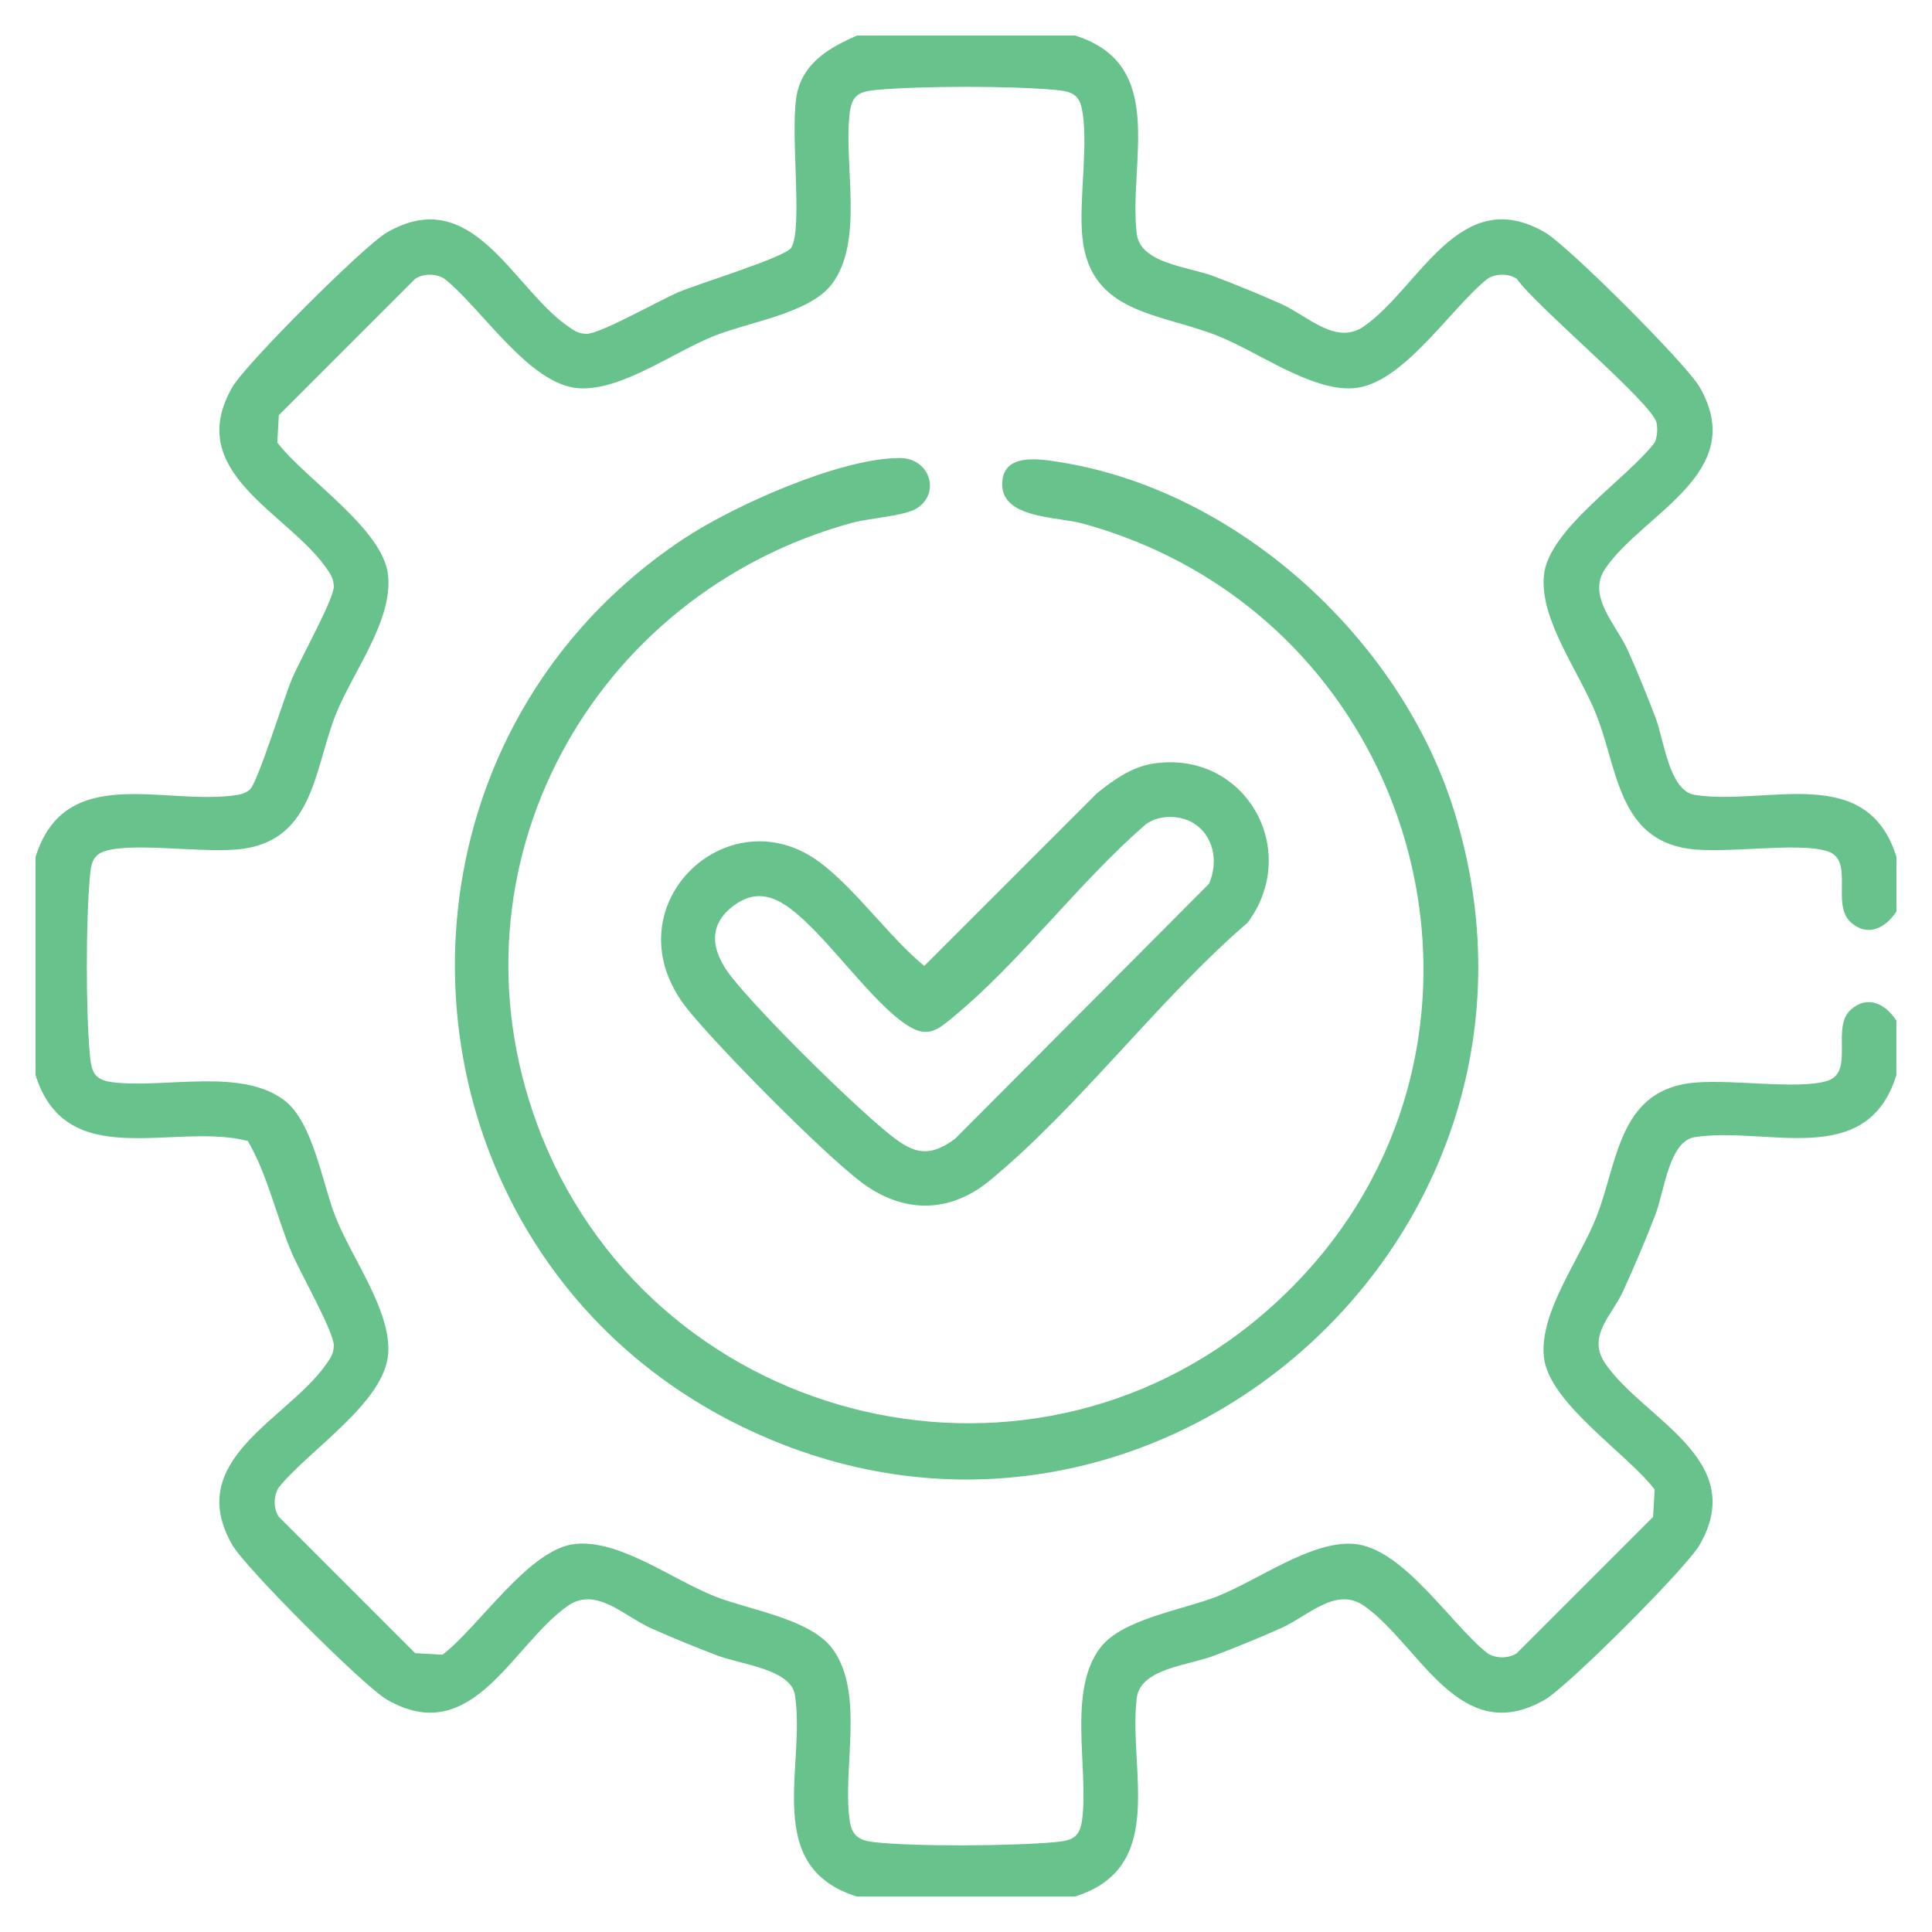
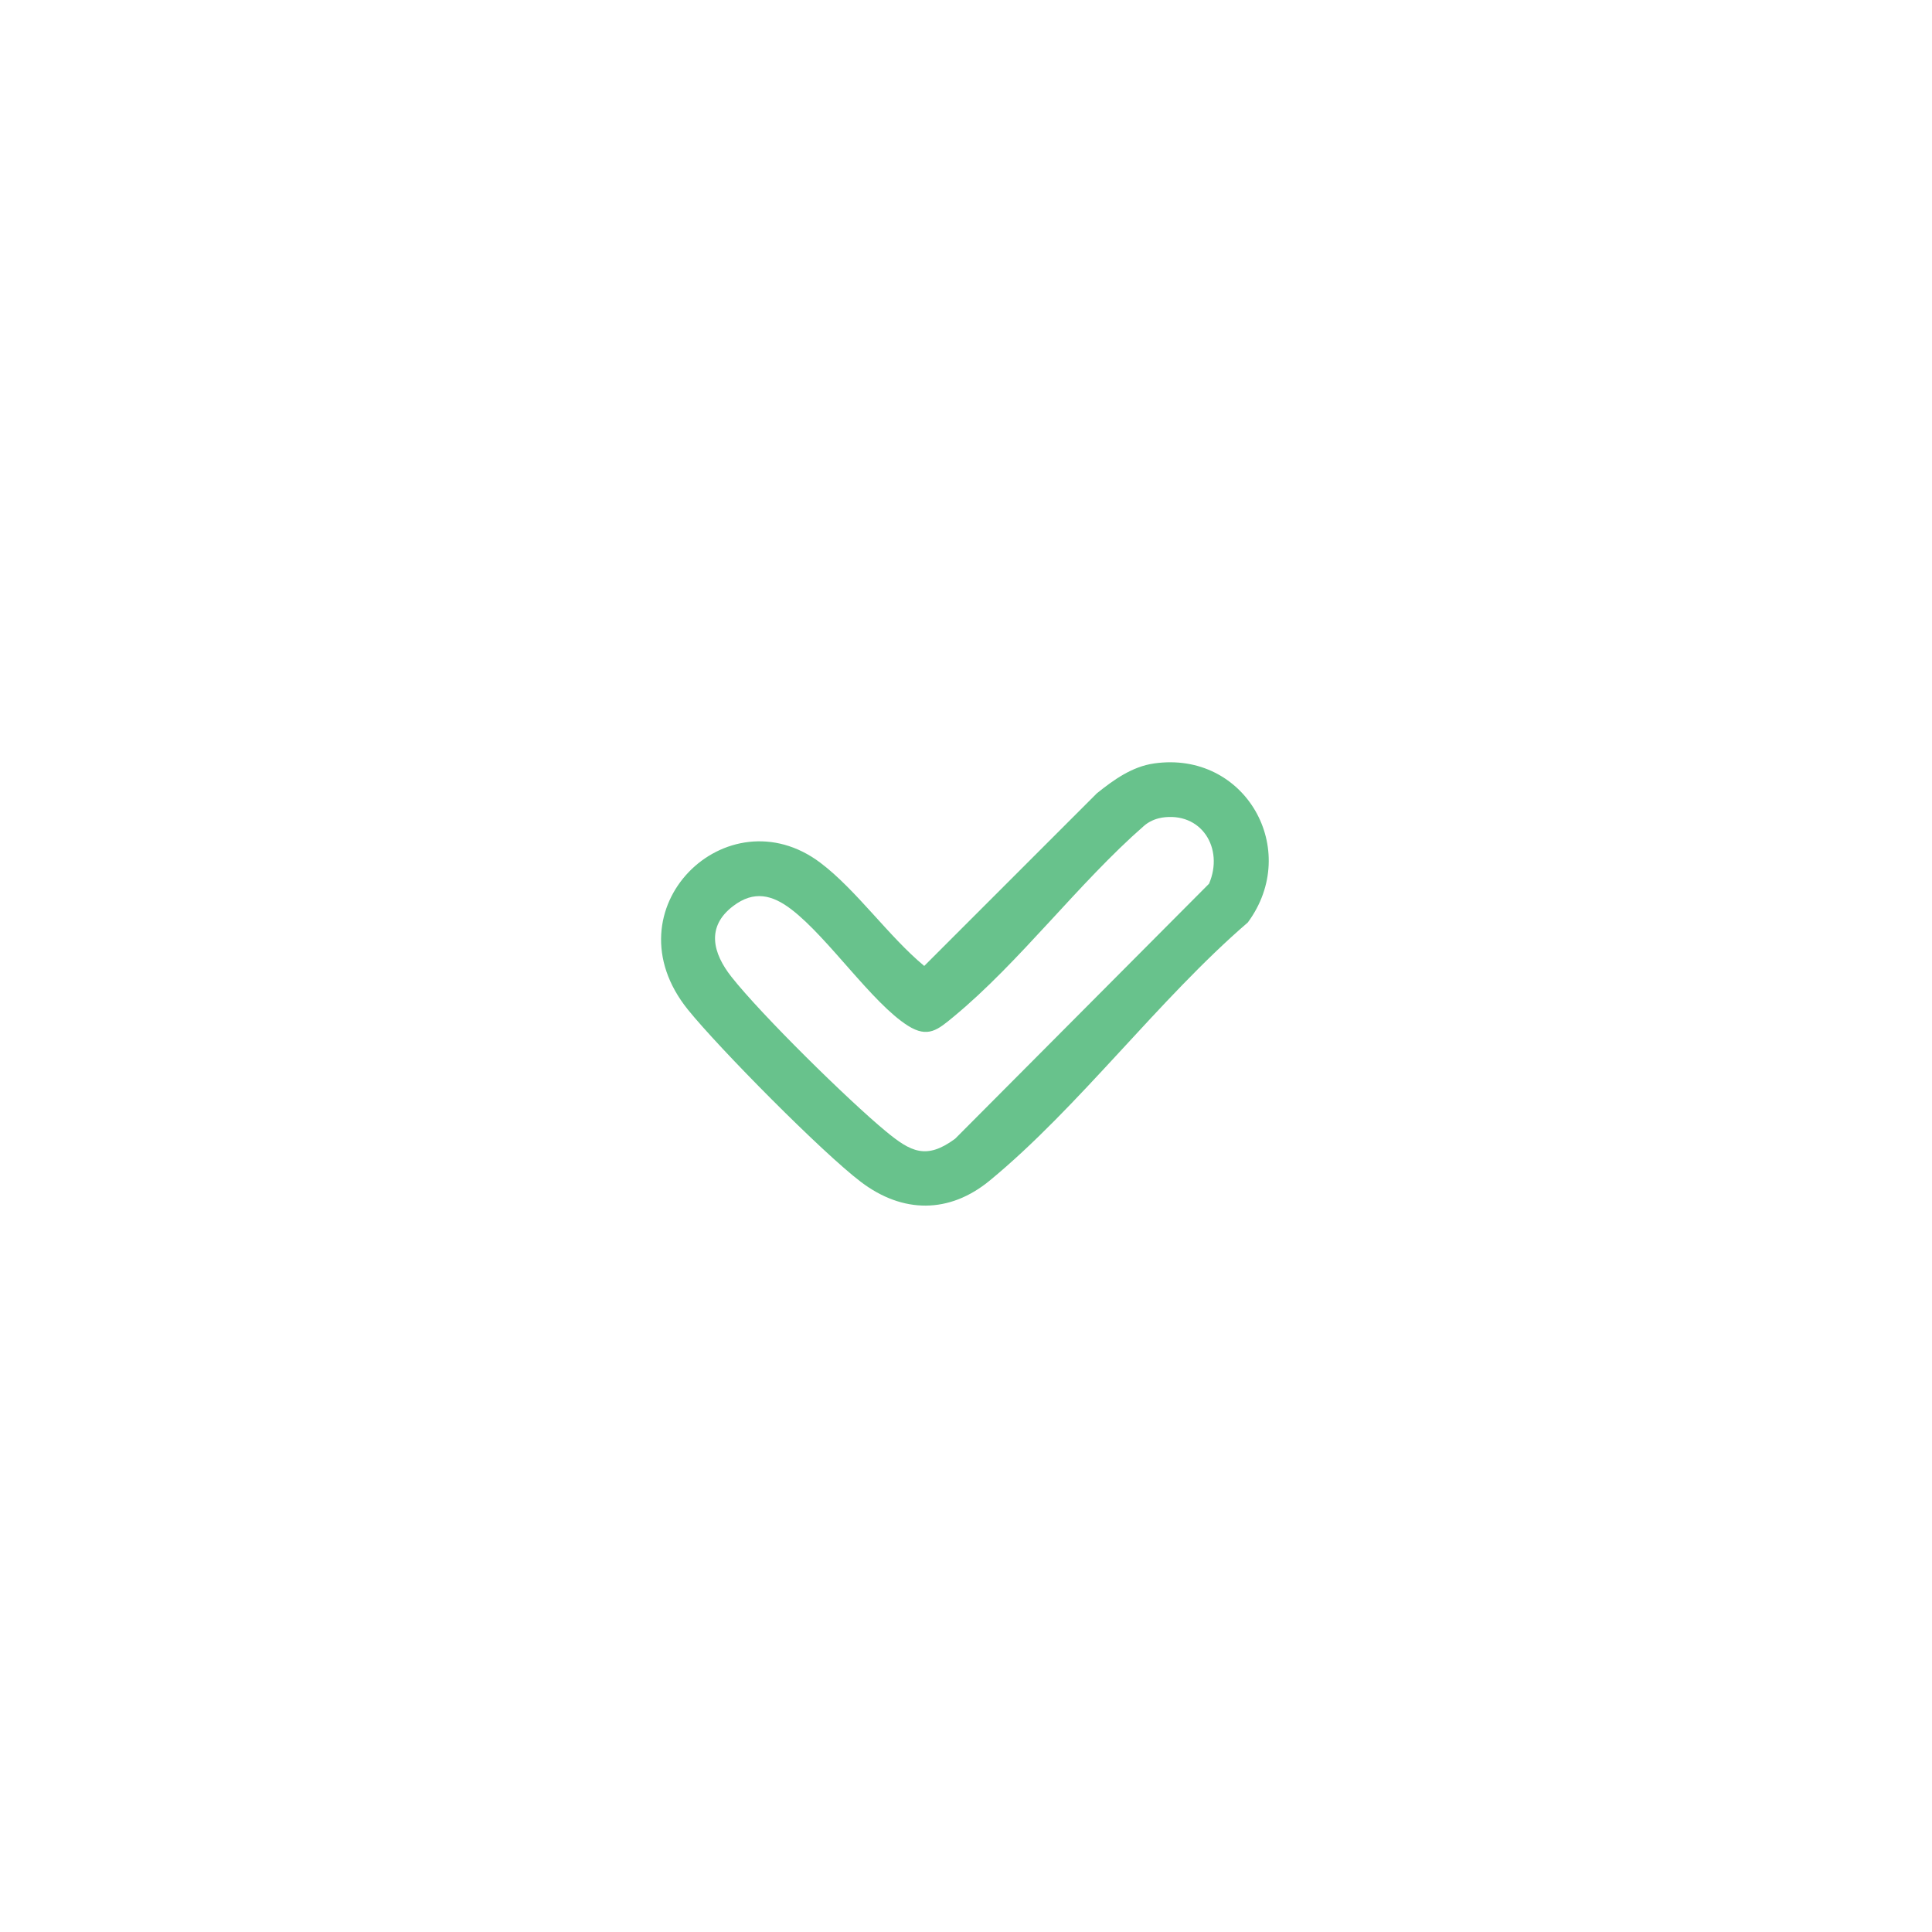
<svg xmlns="http://www.w3.org/2000/svg" width="100" height="100" viewBox="0 0 100 100" fill="none">
  <g clip-path="url(#clip0_100_84343)">
-     <path d="M55.644 1.839C60.445 3.341 58.403 8.368 58.837 12.095C59.018 13.648 61.519 13.799 62.838 14.303C63.997 14.744 65.173 15.221 66.305 15.728C67.699 16.352 69.144 17.9 70.599 16.889C73.481 14.885 75.538 9.464 79.97 12.03C81.169 12.725 87.272 18.826 87.967 20.027C90.533 24.462 85.113 26.519 83.108 29.398C82.097 30.853 83.648 32.298 84.27 33.693C84.776 34.824 85.253 36.001 85.695 37.159C86.136 38.318 86.389 40.937 87.729 41.145C91.444 41.722 96.626 39.425 98.159 44.353V47.175C97.605 48.033 96.676 48.52 95.803 47.745C94.752 46.812 96.009 44.519 94.597 44.063C93.057 43.563 89.324 44.211 87.393 43.93C83.766 43.405 83.723 39.786 82.637 37.022C81.761 34.791 79.679 32.087 79.913 29.775C80.153 27.387 84.205 24.793 85.647 22.907C85.782 22.598 85.807 22.207 85.742 21.881C85.549 20.887 79.421 15.778 78.513 14.433C78.076 14.147 77.422 14.147 76.988 14.433C75.061 15.971 72.596 19.924 70.045 20.095C67.835 20.243 65.126 18.206 62.978 17.363C60.016 16.199 56.424 16.242 56.023 12.279C55.825 10.33 56.379 7.287 55.98 5.549C55.809 4.799 55.278 4.713 54.618 4.653C52.318 4.442 47.68 4.442 45.382 4.653C44.461 4.738 44.09 4.909 43.977 5.882C43.661 8.544 44.745 12.509 43.039 14.727C41.903 16.207 38.8 16.666 37.022 17.363C34.874 18.206 32.168 20.243 29.955 20.095C27.404 19.924 24.939 15.971 23.012 14.433C22.576 14.147 21.921 14.147 21.487 14.433L14.433 21.487L14.353 22.907C15.795 24.793 19.844 27.387 20.087 29.775C20.331 32.163 18.239 34.794 17.363 37.022C16.279 39.781 16.234 43.405 12.607 43.93C10.671 44.211 6.946 43.561 5.403 44.063C4.761 44.271 4.706 44.808 4.653 45.382C4.442 47.677 4.442 52.323 4.653 54.618C4.738 55.538 4.909 55.91 5.882 56.023C8.544 56.339 12.509 55.255 14.727 56.961C16.207 58.097 16.666 61.2 17.363 62.978C18.206 65.126 20.243 67.832 20.095 70.045C19.924 72.596 15.971 75.061 14.433 76.988C14.147 77.424 14.147 78.079 14.433 78.513L21.487 85.567L22.907 85.647C24.793 84.204 27.387 80.156 29.775 79.913C32.087 79.679 34.794 81.761 37.022 82.637C38.838 83.349 41.991 83.796 43.119 85.381C44.778 87.704 43.571 91.619 43.99 94.293C44.105 95.026 44.499 95.262 45.196 95.344C47.331 95.593 52.433 95.55 54.615 95.349C55.536 95.264 55.907 95.094 56.02 94.12C56.336 91.459 55.253 87.493 56.958 85.276C58.095 83.796 61.197 83.337 62.976 82.639C65.123 81.796 67.83 79.76 70.042 79.908C72.593 80.078 75.059 84.031 76.985 85.569C77.422 85.855 78.076 85.855 78.51 85.569L85.564 78.516L85.644 77.096C84.202 75.209 80.153 72.616 79.91 70.228C79.677 67.915 81.759 65.208 82.634 62.981C83.72 60.217 83.763 56.597 87.39 56.073C89.324 55.794 93.057 56.439 94.594 55.94C96.009 55.481 94.752 53.191 95.801 52.258C96.674 51.482 97.602 51.967 98.156 52.827V55.649C96.624 60.58 91.441 58.28 87.726 58.857C86.384 59.065 86.154 61.639 85.692 62.843C85.183 64.177 84.611 65.514 84.019 66.814C83.427 68.113 82.105 69.164 83.106 70.604C85.11 73.486 90.531 75.543 87.965 79.975C87.27 81.174 81.169 87.277 79.968 87.972C75.533 90.538 73.476 85.118 70.597 83.113C69.142 82.103 67.697 83.653 66.302 84.275C65.171 84.781 63.994 85.258 62.836 85.7C61.516 86.204 59.015 86.354 58.835 87.907C58.401 91.634 60.44 96.661 55.641 98.164H44.354C39.422 96.631 41.722 91.449 41.145 87.734C40.937 86.394 38.364 86.156 37.16 85.7C35.955 85.243 34.824 84.781 33.693 84.275C32.298 83.65 30.853 82.103 29.398 83.113C26.516 85.118 24.459 90.538 20.027 87.972C18.828 87.277 12.725 81.177 12.03 79.975C9.464 75.54 14.885 73.484 16.889 70.604C17.115 70.28 17.263 70.085 17.278 69.658C17.305 68.971 15.527 65.851 15.108 64.86C14.29 62.928 13.851 60.801 12.825 59.053C8.975 58.075 3.444 60.754 1.839 55.646V44.359C3.376 39.417 8.559 41.735 12.269 41.148C12.522 41.108 12.733 41.037 12.931 40.869C13.335 40.528 14.692 36.131 15.108 35.145C15.524 34.159 17.303 30.971 17.278 30.347C17.26 29.92 17.115 29.727 16.889 29.401C14.885 26.519 9.467 24.462 12.03 20.03C12.725 18.831 18.826 12.728 20.027 12.033C24.462 9.467 26.519 14.887 29.398 16.892C29.722 17.117 29.918 17.265 30.344 17.28C31.031 17.308 34.152 15.53 35.143 15.111C36.133 14.692 40.641 13.312 40.95 12.828C41.599 11.809 40.822 6.484 41.286 4.698C41.682 3.168 43.022 2.423 44.356 1.841H55.644V1.839Z" fill="#68C28C" />
-     <path d="M46.578 23.707C48.124 23.714 48.696 25.498 47.469 26.303C46.844 26.712 44.973 26.82 44.09 27.063C30.61 30.766 22.887 44.85 27.801 58.187C33.459 73.554 52.93 78.744 65.432 67.97C79.935 55.473 74.369 32.165 56.063 27.103C54.731 26.735 51.879 26.85 51.874 25.074C51.869 23.459 53.692 23.739 54.748 23.903C64.04 25.33 72.493 33.073 75.26 41.958C82.15 64.082 59.386 83.996 38.459 73.867C20.045 64.955 18.309 39.264 35.346 27.913C37.927 26.193 43.498 23.694 46.581 23.709L46.578 23.707Z" fill="#68C28C" />
    <path d="M59.738 39.515C64.453 38.843 67.368 43.977 64.586 47.747C59.986 51.708 55.849 57.302 51.229 61.105C49.135 62.83 46.721 62.815 44.562 61.177C42.56 59.66 37.225 54.264 35.607 52.26C31.398 47.04 37.641 41.025 42.46 44.654C44.321 46.057 46.004 48.477 47.838 49.997L56.773 41.062C57.643 40.365 58.591 39.678 59.74 39.515H59.738ZM60.114 42.327C59.793 42.379 59.457 42.53 59.211 42.748C55.832 45.698 52.759 49.824 49.345 52.636C48.543 53.298 48.033 53.745 46.997 53.093C45.146 51.926 42.879 48.542 40.972 47.078C39.971 46.307 39.023 46.082 37.955 46.892C36.537 47.963 36.891 49.335 37.862 50.564C39.402 52.518 43.9 56.946 45.856 58.561C47.133 59.615 47.946 60.046 49.438 58.94L62.58 45.741C63.367 43.904 62.183 41.988 60.111 42.324L60.114 42.327Z" fill="#68C28C" />
  </g>
  <defs>
    <clipPath id="clip0_100_84343">
      <rect width="100" height="100" fill="white" />
    </clipPath>
  </defs>
</svg>